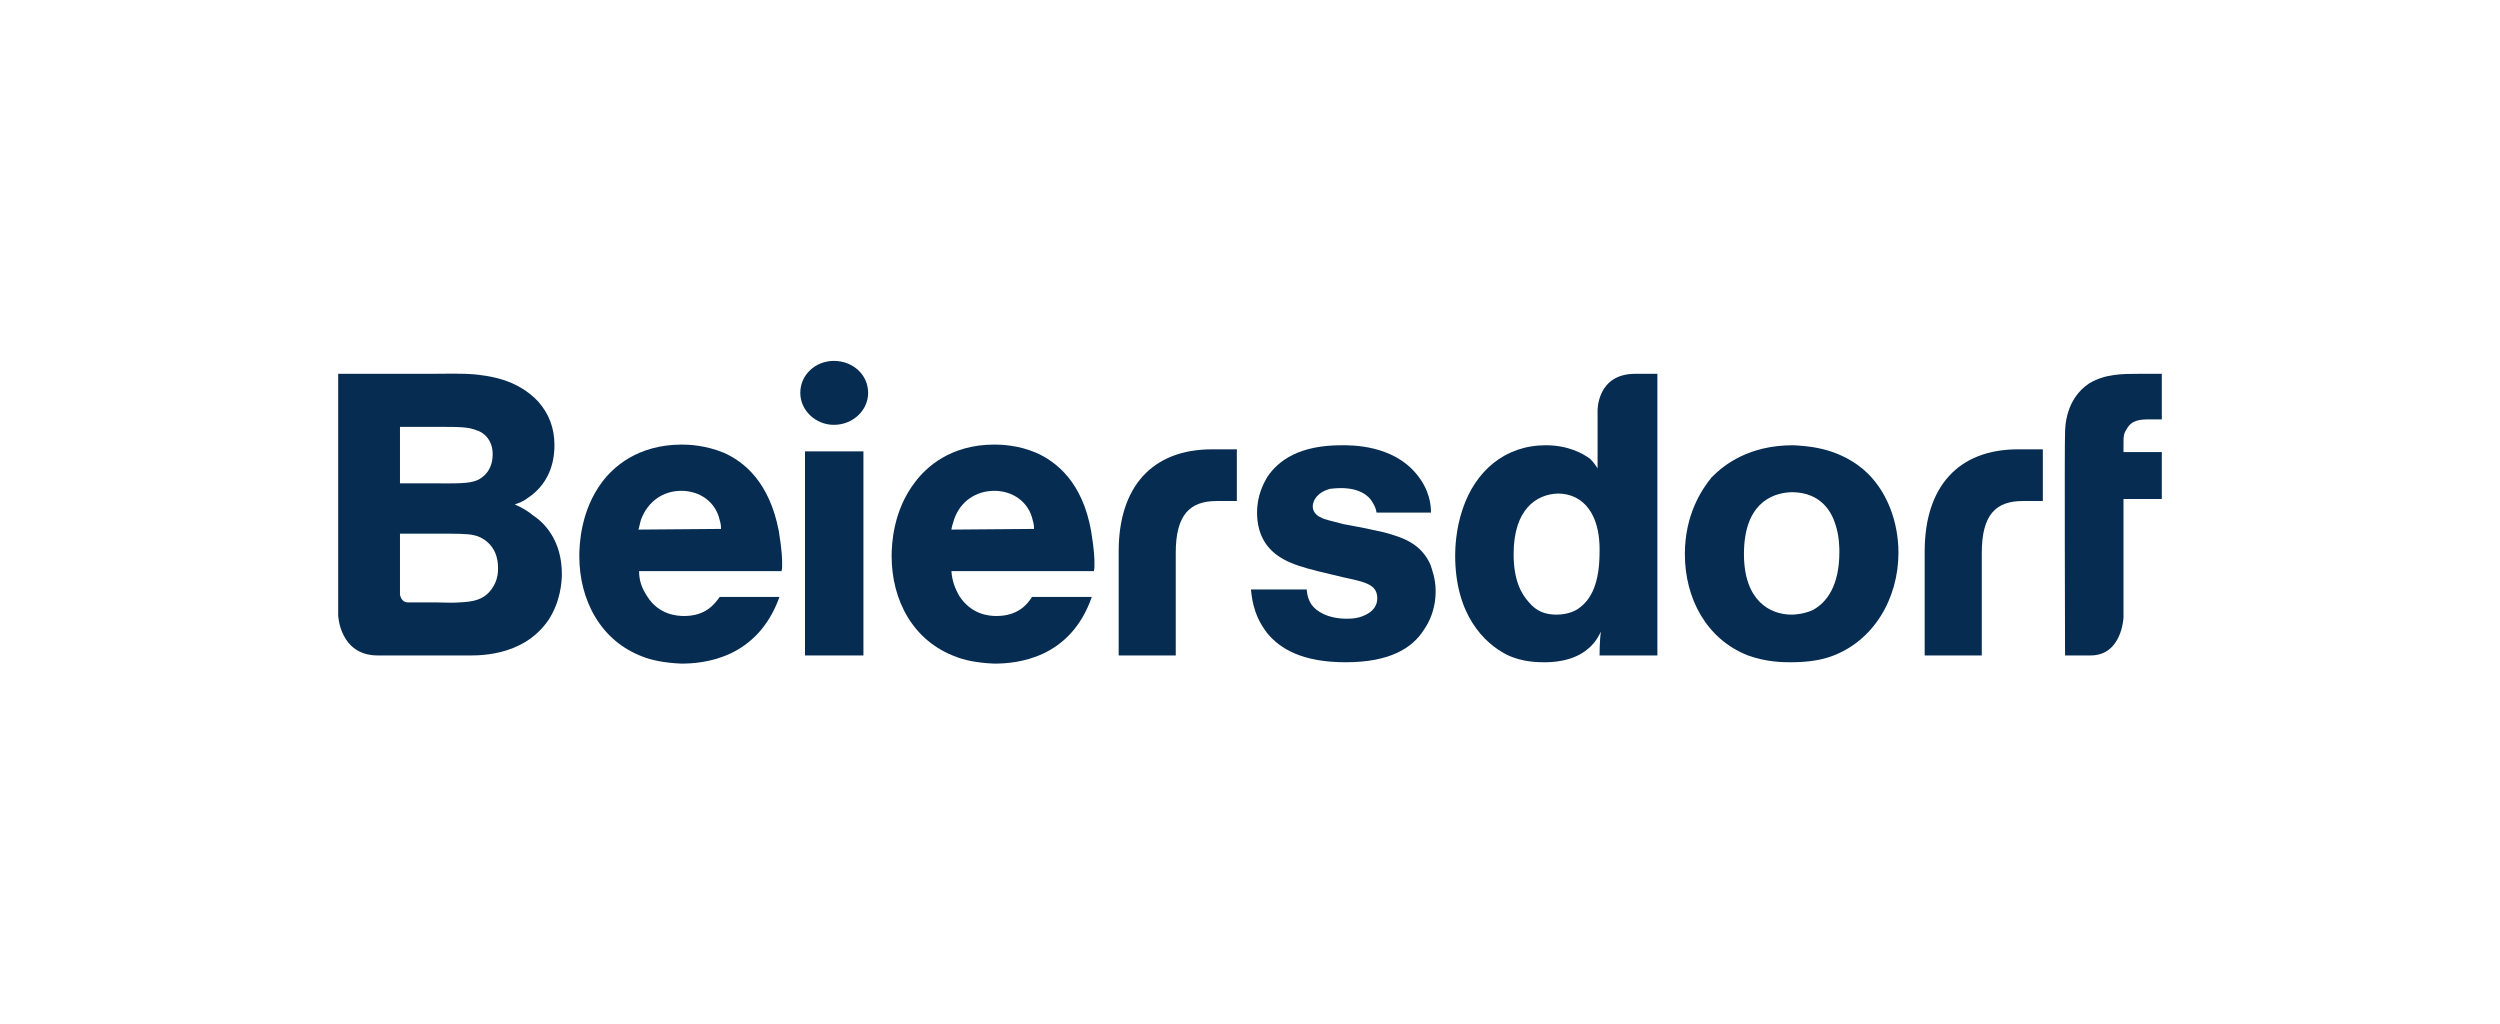
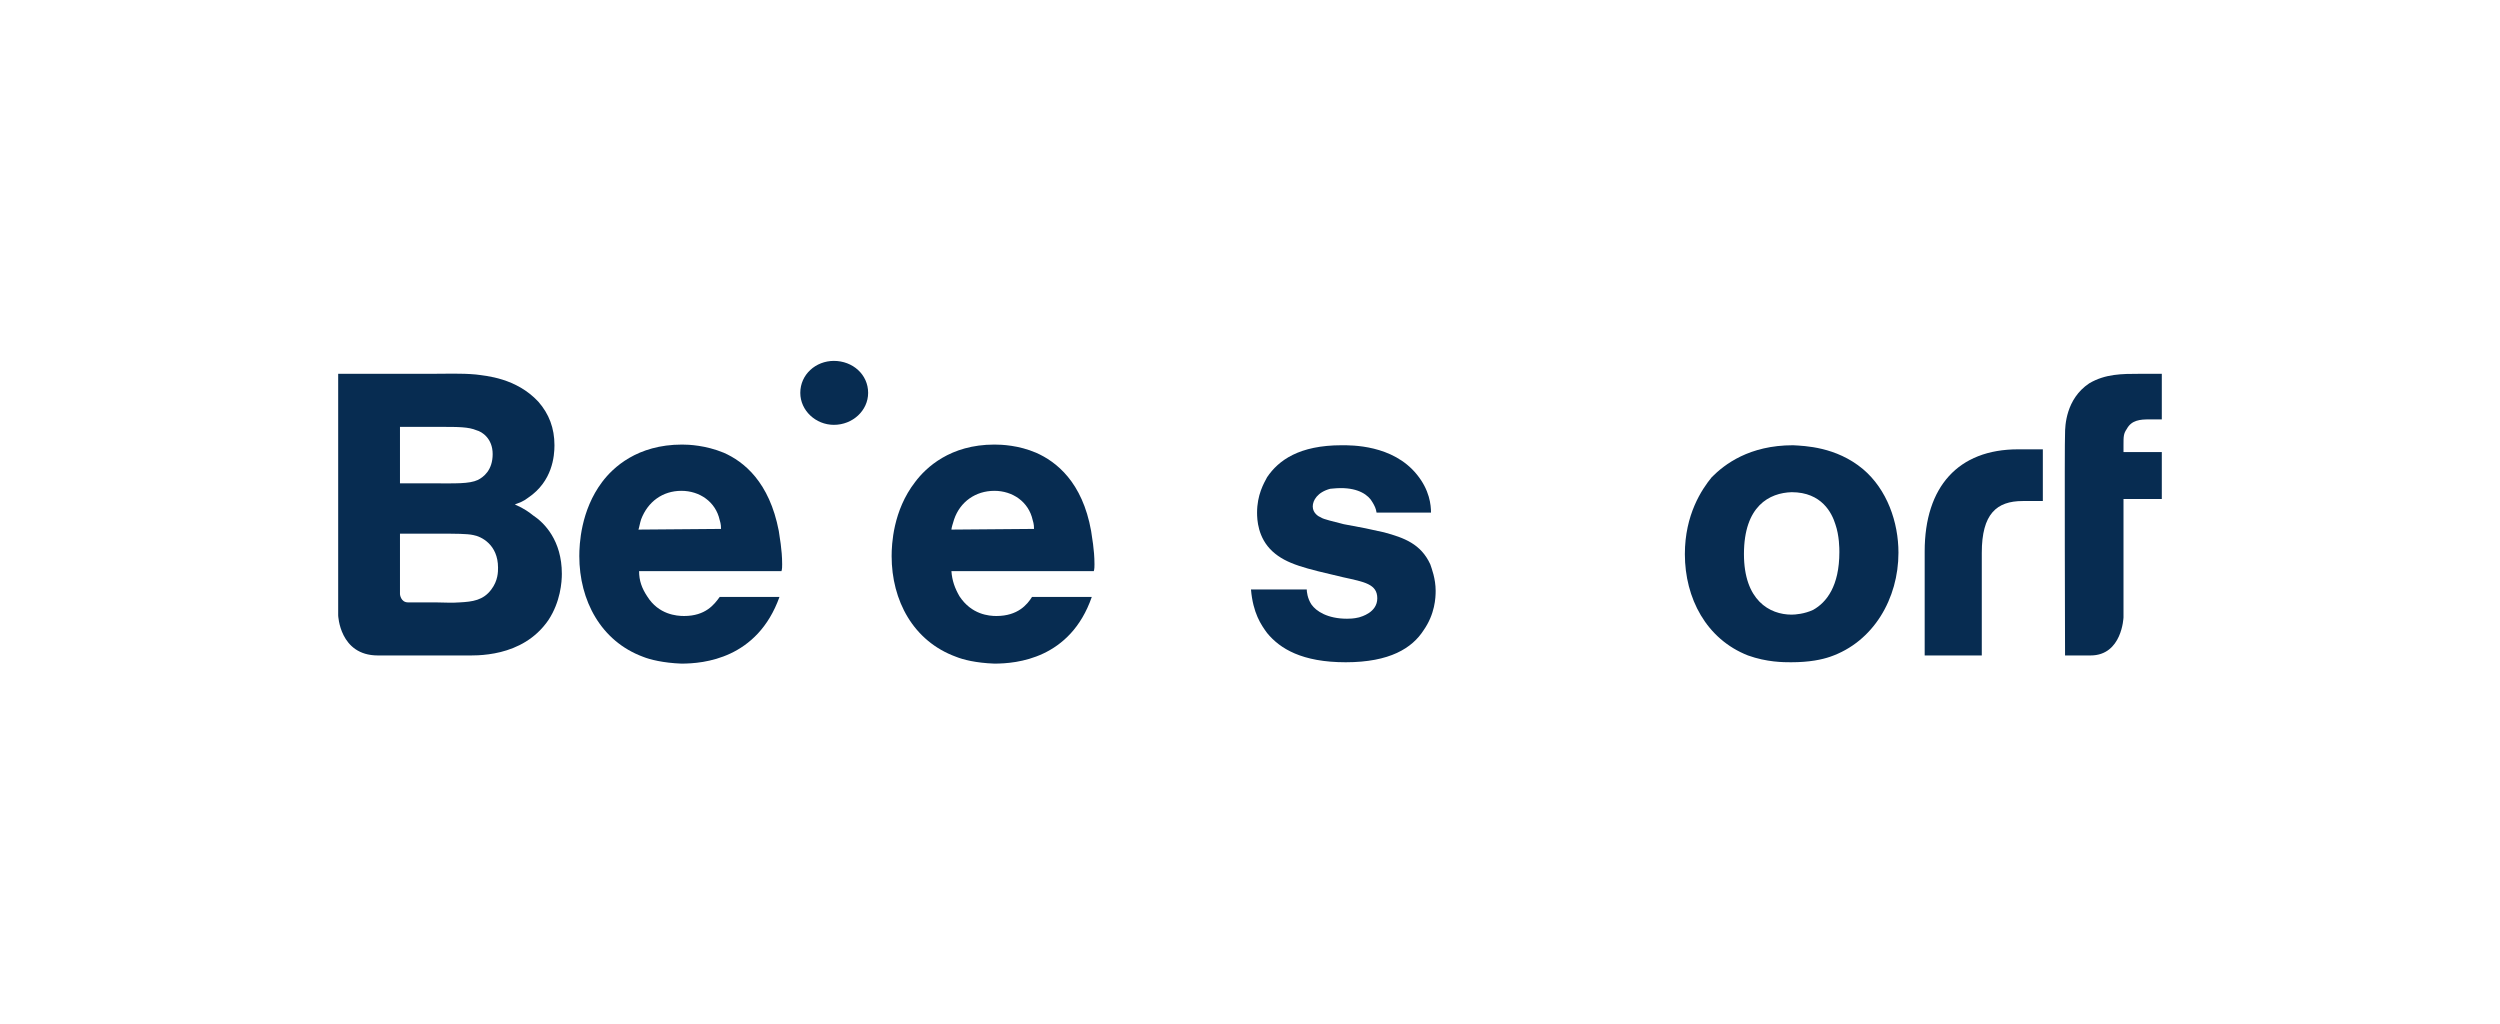
<svg xmlns="http://www.w3.org/2000/svg" width="493" height="202" viewBox="0 0 493 202" fill="none">
  <g clip-path="url(#clip0_334_16)">
    <path d="M379.547 108.731V129.255H390.809V108.999C390.809 101.352 393.722 98.803 398.876 98.803H402.848V88.607H397.959C386.167 88.607 379.547 95.986 379.547 108.731Z" fill="#072C51" />
-     <path d="M220.602 108.731V129.255H231.859V108.999C231.859 101.352 234.773 98.803 239.938 98.803H243.905V88.607H239.011C227.223 88.607 220.602 95.986 220.602 108.731Z" fill="#072C51" />
    <path d="M407.227 85.522C407.227 84.046 407.368 78.68 411.993 75.596C415.171 73.716 418.489 73.716 421.931 73.716H426.309V82.705H423.785C422.055 82.705 420.343 82.839 419.407 84.582C418.754 85.522 418.754 86.059 418.754 87.803V89.144H426.309V98.401H418.754V121.743C418.754 121.743 418.489 129.255 412.258 129.255H407.227C407.227 129.255 407.103 86.729 407.227 85.522Z" fill="#072C51" />
    <path d="M85.895 118.791C87.484 118.791 89.075 118.926 90.663 118.791C93.181 118.657 95.299 118.389 96.89 116.243C98.213 114.498 98.213 112.755 98.213 111.949C98.213 107.389 94.902 105.78 93.313 105.51C92.12 105.242 89.737 105.242 86.822 105.242H78.875V117.182C78.875 117.182 79.008 118.791 80.465 118.791L85.895 118.791ZM85.498 95.316C89.737 95.316 92.517 95.45 94.24 94.644C95.299 94.108 97.154 92.767 97.154 89.546C97.154 86.461 95.034 85.12 93.975 84.852C92.385 84.18 90.399 84.18 86.822 84.18H78.875V95.316H85.498ZM84.969 73.716C87.882 73.716 90.928 73.582 93.843 73.85C95.829 74.118 101.79 74.522 106.161 79.216C108.279 81.631 109.34 84.448 109.34 87.803C109.34 89.948 108.943 94.912 104.173 98.133C103.114 98.937 102.584 99.07 101.525 99.474C103.379 100.278 104.438 101.084 105.102 101.62C107.352 103.095 110.796 106.583 110.796 113.157C110.796 114.767 110.532 118.657 108.147 122.28C102.981 129.792 93.71 129.255 91.458 129.255C88.81 129.255 86.293 129.255 83.776 129.255H74.504C66.954 129.255 66.689 121.34 66.689 121.34V73.716H84.969Z" fill="#072C51" />
-     <path d="M158.744 89.01H170.268V129.255H158.744V89.01Z" fill="#072C51" />
-     <path d="M298.486 109.267C298.486 114.364 299.934 117.048 301.522 118.792C302.988 120.536 304.7 121.206 306.959 121.206C309.219 121.206 310.808 120.401 311.461 119.865C313.844 118.121 315.433 114.901 315.433 108.865C315.433 107.925 315.697 102.157 312.132 99.071C311.337 98.401 309.749 97.327 307.224 97.327C302.988 97.461 298.486 100.412 298.486 109.267ZM326.836 73.716V129.255H315.433C315.433 129.121 315.433 126.304 315.697 124.56C314.78 126.438 313.985 127.243 313.191 127.914C310.137 130.597 305.635 130.597 304.576 130.597C303.376 130.597 300.198 130.597 297.162 129.121C292.661 126.841 286.959 121.206 286.959 109.535C286.959 108.059 287.1 104.302 288.424 100.412C290.931 92.901 296.756 87.803 304.841 87.803C309.219 87.803 312.132 89.412 313.579 90.486C314.374 91.29 314.779 91.961 315.044 92.363V80.961C315.044 80.961 314.903 73.716 322.458 73.716H326.836Z" fill="#072C51" />
    <path d="M142.188 104.302C142.188 104.034 142.188 103.365 141.923 102.559C141.129 98.936 137.949 96.791 134.373 96.791C130.664 96.791 127.75 98.937 126.426 102.425C126.161 103.231 126.029 104.168 125.896 104.436L142.188 104.302ZM126.029 112.621C126.029 114.499 126.558 115.974 127.617 117.584C129.87 121.206 133.446 121.475 134.903 121.475C139.141 121.475 140.864 119.194 141.923 117.718H153.711C149.341 129.926 138.744 130.865 134.373 130.865C130.797 130.731 128.147 130.06 126.823 129.524C118.479 126.438 114.24 118.389 114.24 109.668C114.24 107.389 114.505 100.682 118.743 95.046C120.863 92.229 125.631 87.669 134.505 87.669C135.829 87.669 139.141 87.803 142.717 89.278C146.691 91.022 151.724 95.046 153.579 104.706C153.711 105.78 154.241 108.327 154.241 111.28C154.241 111.681 154.241 112.217 154.109 112.621H126.029Z" fill="#072C51" />
    <path d="M203.91 104.302C203.91 104.034 203.91 103.365 203.645 102.559C202.851 98.936 199.672 96.791 196.095 96.791C192.388 96.791 189.342 98.937 188.148 102.425C187.883 103.231 187.619 104.168 187.619 104.436L203.91 104.302ZM187.619 112.621C187.751 114.499 188.282 115.974 189.209 117.584C191.592 121.206 195.036 121.475 196.494 121.475C200.733 121.475 202.586 119.194 203.513 117.718H215.301C211.063 129.926 200.468 130.865 196.095 130.865C192.388 130.731 189.871 130.06 188.547 129.524C180.068 126.438 175.83 118.389 175.83 109.668C175.83 107.389 176.095 100.682 180.467 95.046C182.586 92.229 187.354 87.669 196.095 87.669C197.553 87.669 200.865 87.803 204.309 89.278C208.283 91.022 213.448 95.046 215.169 104.706C215.301 105.78 215.831 108.327 215.831 111.28C215.831 111.681 215.831 112.217 215.699 112.621H187.619Z" fill="#072C51" />
    <path d="M271.46 101.084C271.336 100.278 271.072 99.742 270.666 99.07C269.871 97.595 267.894 96.254 264.434 96.254C263.375 96.254 262.581 96.388 262.316 96.388C259.809 97.059 258.874 98.668 258.874 99.876C258.874 101.217 260.074 101.889 260.462 102.023C260.992 102.425 262.987 102.827 264.964 103.365L269.218 104.168L272.925 104.974C276.897 106.048 280.198 107.255 282.051 111.279C282.316 112.083 283.111 114.096 283.111 116.511C283.111 117.852 282.987 121.072 280.728 124.292C278.486 127.78 274.108 130.597 265.37 130.597C256.755 130.597 252.395 127.914 249.871 124.828C248.688 123.218 247.099 120.938 246.693 116.243H257.691C257.691 116.645 257.814 117.987 258.609 119.194C259.544 120.535 261.786 122.011 265.635 122.011C266.041 122.011 266.959 122.011 268.018 121.743C268.424 121.609 271.601 120.804 271.601 117.986C271.601 115.169 269.077 114.767 264.84 113.828C257.426 112.083 253.719 111.279 250.93 108.73C248.017 106.048 247.894 102.425 247.894 101.084C247.894 97.595 249.218 95.316 249.871 94.108C252.13 90.754 256.226 87.803 264.575 87.803C266.429 87.803 274.637 87.669 279.404 93.571C281.928 96.657 282.193 99.608 282.193 101.084H271.46Z" fill="#072C51" />
    <path d="M343.907 109.267C343.907 118.389 348.955 121.206 353.315 121.206C353.986 121.206 355.84 121.072 357.552 120.267C360.2 118.792 362.724 115.572 362.724 108.865C362.724 108.193 362.724 105.644 361.93 103.365C361.259 101.218 359.282 97.059 353.315 97.059C348.955 97.193 343.907 99.742 343.907 109.267ZM367.367 92.497C372.133 96.522 374.375 102.961 374.375 108.999C374.375 117.987 369.485 126.572 360.871 129.524C359.282 130.06 356.899 130.597 353.192 130.597C351.727 130.597 348.426 130.597 344.701 129.255C336.493 126.036 332.256 117.987 332.256 109.267C332.256 101.486 335.575 96.522 337.552 94.109C340.076 91.559 344.966 87.803 353.58 87.803C355.84 87.937 362.053 88.071 367.367 92.497Z" fill="#072C51" />
    <path d="M171.196 77.473C171.196 80.962 168.149 83.779 164.442 83.779C160.865 83.779 157.818 80.962 157.818 77.473C157.818 73.851 160.865 71.168 164.442 71.168C168.149 71.168 171.196 73.851 171.196 77.473Z" fill="#072C51" />
  </g>
  <defs>
    <clipPath id="clip0_334_16">
      <rect width="360" height="60" fill="white" transform="translate(66.5 71)" />
    </clipPath>
  </defs>
</svg>